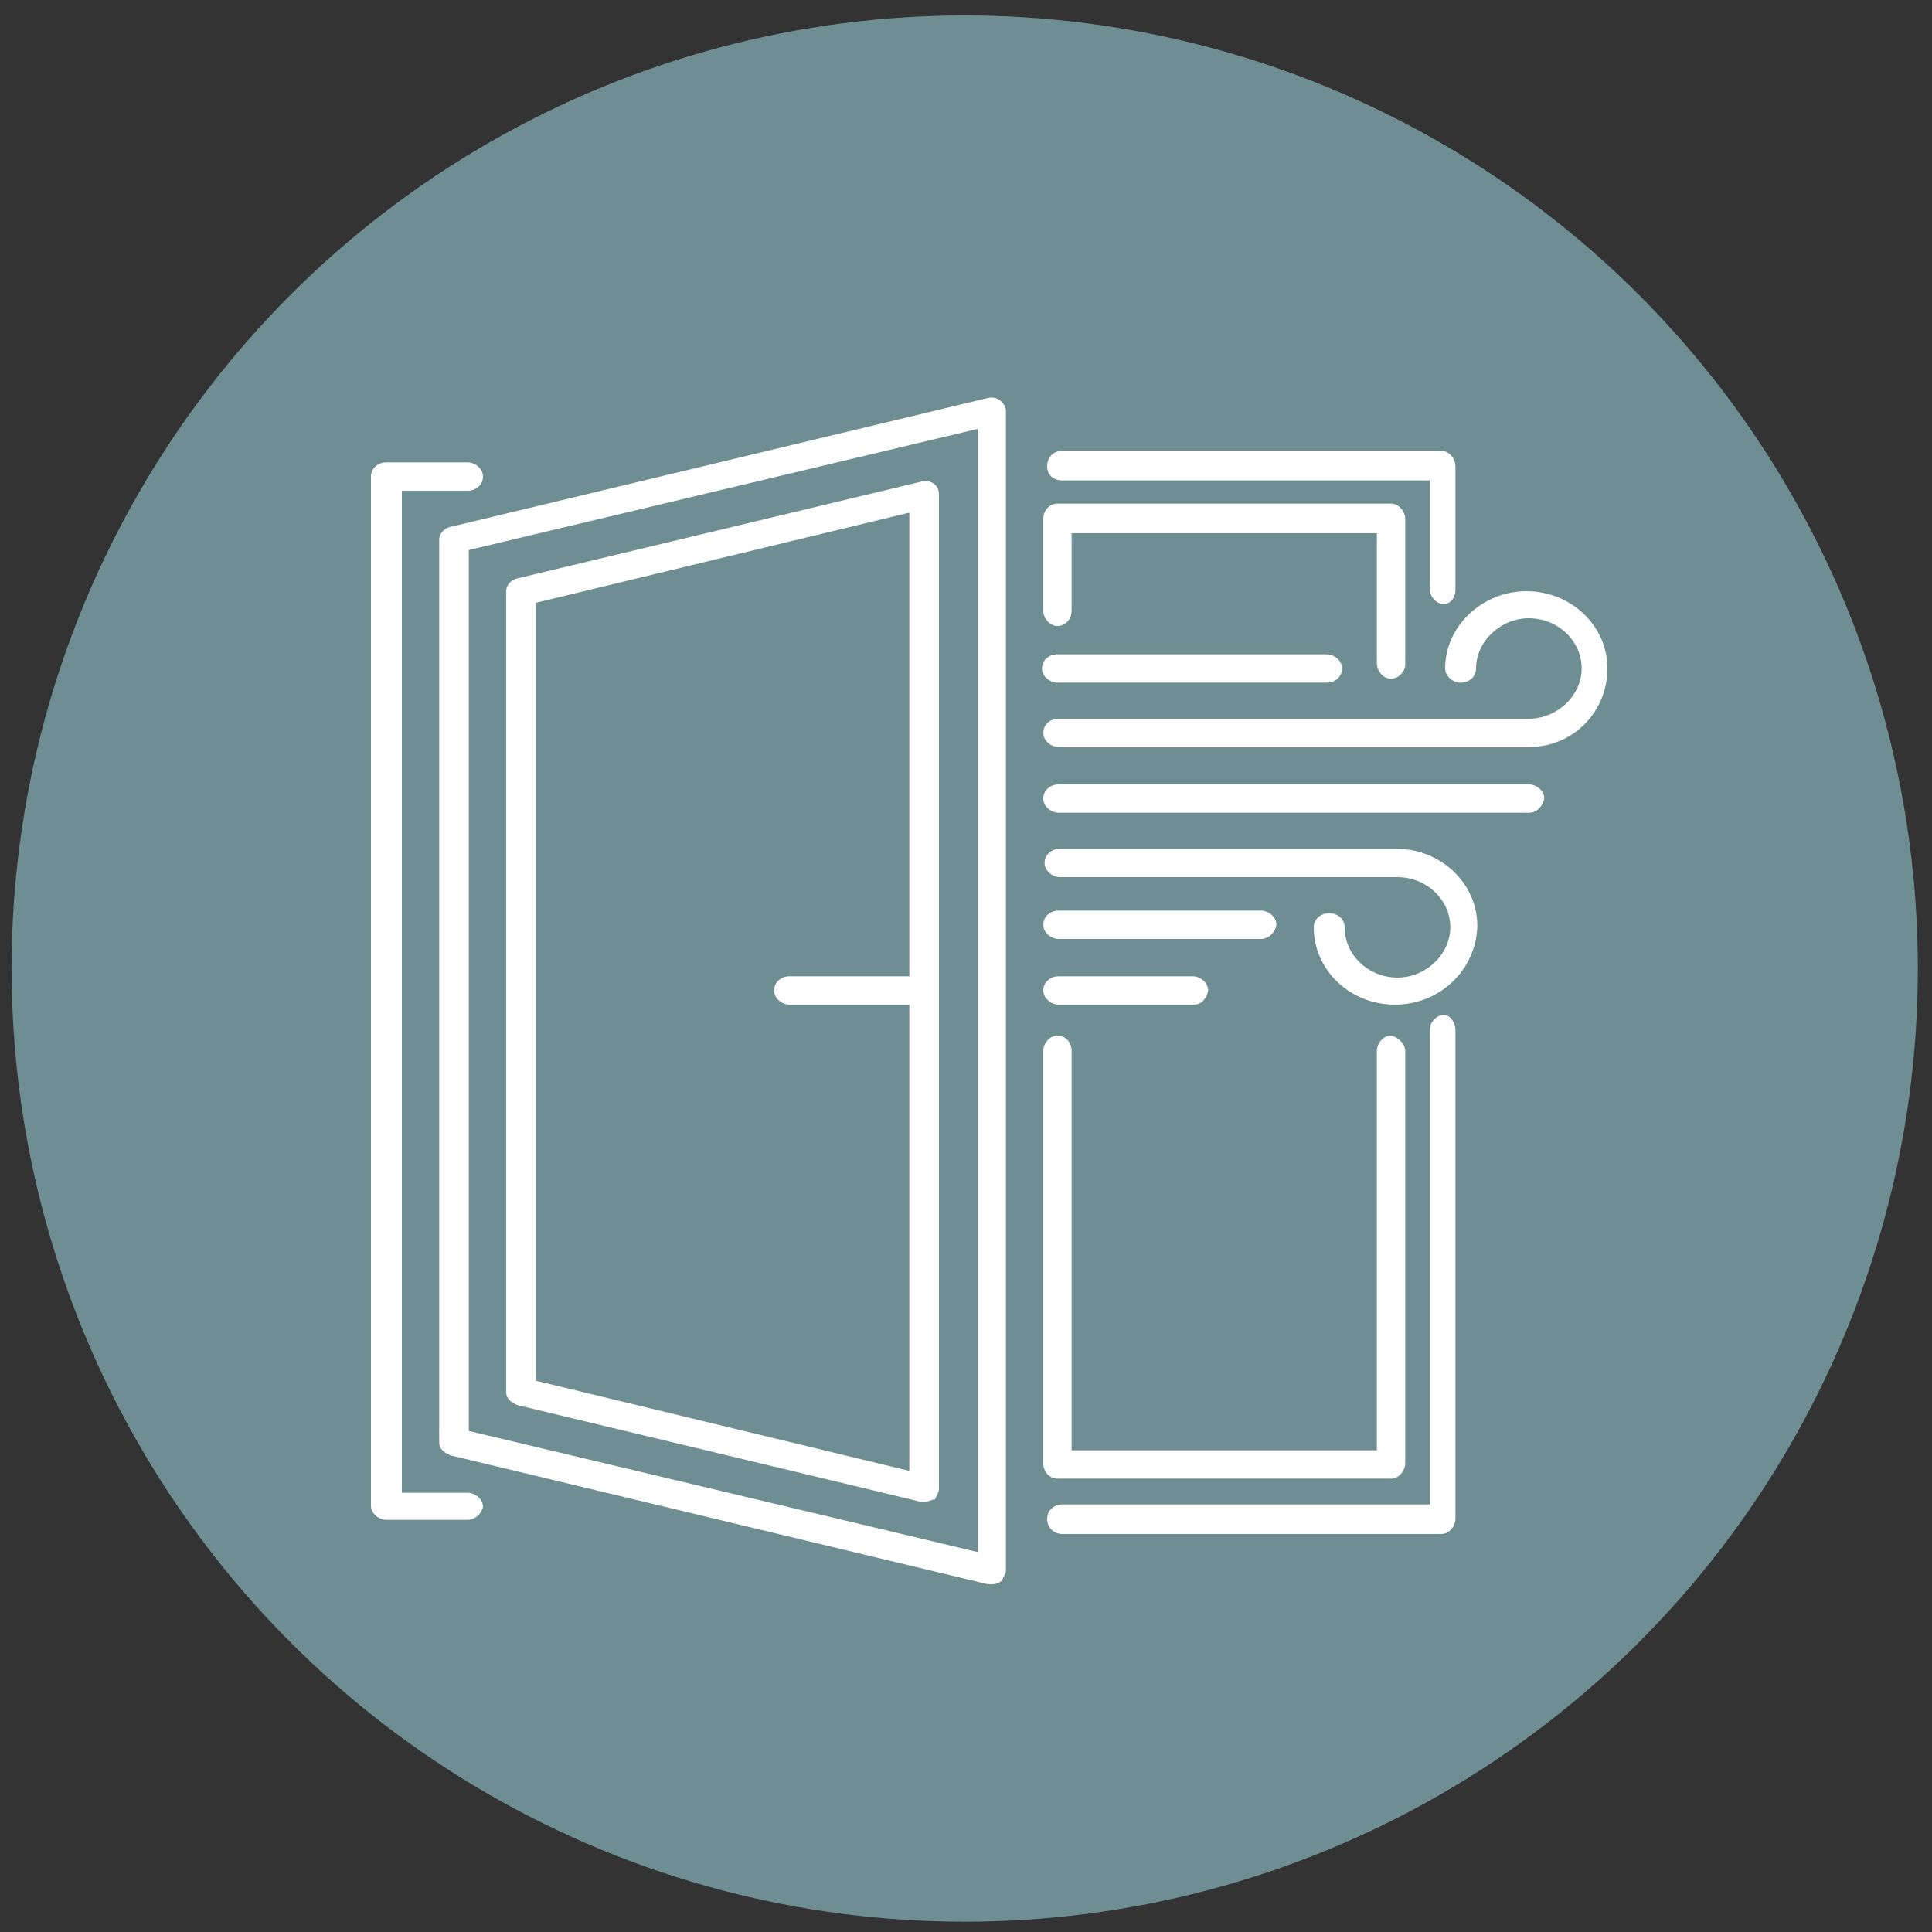
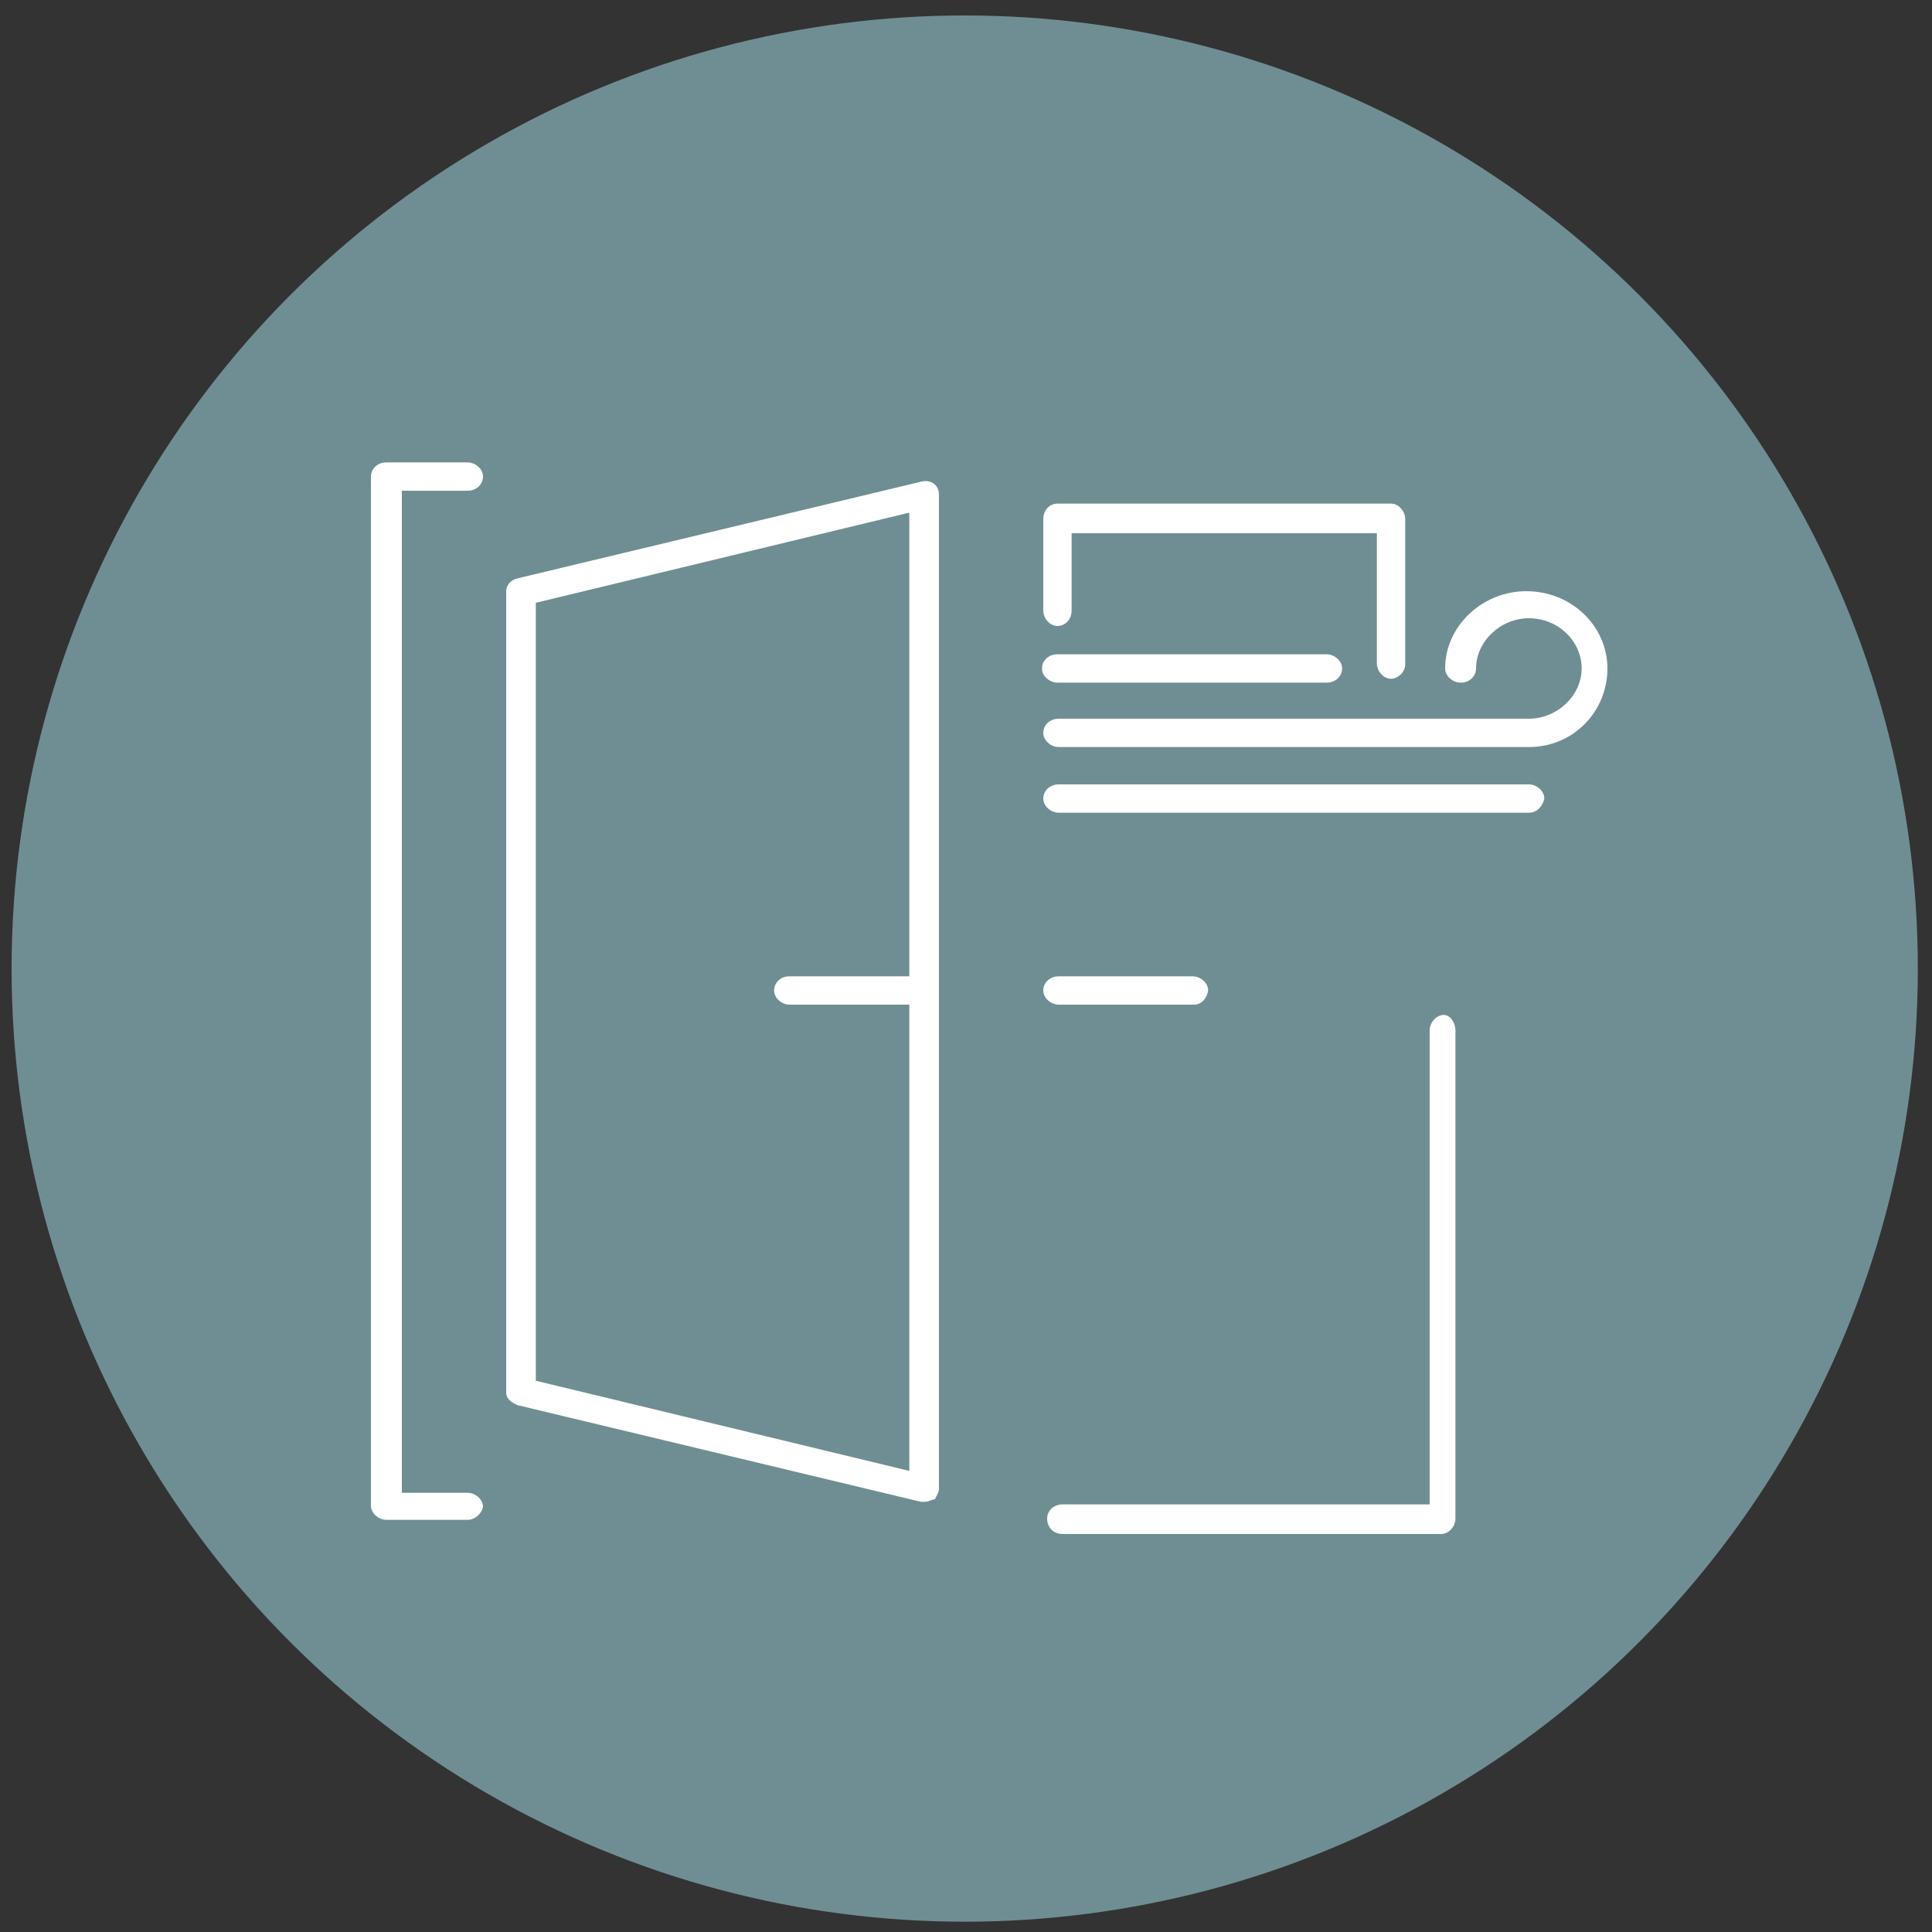
<svg xmlns="http://www.w3.org/2000/svg" version="1.1" id="Ebene_1" x="0px" y="0px" viewBox="0 0 150 150" style="enable-background:new 0 0 150 150;" xml:space="preserve">
  <rect x="0" y="0" width="150" height="150" fill="#333333" stroke="none" />
  <style type="text/css">
	.st0{opacity:0.7;fill:#8AB6BC;}
	.st1{fill:#FFFFFF;}
</style>
  <circle class="st0" cx="74.9" cy="75.2" r="74" />
  <g>
    <path class="st1" d="M41.6,107.2l29,7V78h-9.3c-0.6,0-1.2-0.5-1.2-1.1c0-0.6,0.5-1.1,1.2-1.1h9.3V39.8l-29,7   C41.6,46.7,41.6,107.2,41.6,107.2z M71.8,116.6c-0.1,0-0.2,0-0.3,0l-31.3-7.5c-0.5-0.2-0.9-0.5-0.9-1V45.9c0-0.5,0.4-0.9,0.9-1   l31.3-7.5c0.7-0.2,1.4,0.2,1.4,1v77.2c0,0.3-0.2,0.5-0.3,0.8C72.4,116.4,72.1,116.6,71.8,116.6" />
    <path class="st1" d="M36.3,118h-6.3c-0.6,0-1.2-0.5-1.2-1.1V37c0-0.6,0.5-1.1,1.2-1.1h6.3c0.6,0,1.2,0.5,1.2,1.1s-0.5,1.1-1.2,1.1   h-5.1v77.8h5.1c0.6,0,1.2,0.5,1.2,1.1C37.4,117.5,36.9,118,36.3,118" />
-     <path class="st1" d="M36.4,111.1l39.5,9.4V33.3l-39.5,9.4V111.1z M77,123c-0.1,0-0.2,0-0.3,0L35,113c-0.5-0.2-0.9-0.5-0.9-1V41.9   c0-0.5,0.4-0.9,0.9-1l41.7-10c0.8-0.2,1.4,0.5,1.4,1v90c0,0.3-0.2,0.5-0.3,0.8C77.6,122.9,77.3,123,77,123" />
    <path class="st1" d="M118.7,58H82.2c-0.6,0-1.2-0.5-1.2-1.1c0-0.6,0.5-1.1,1.2-1.1h36.5c2.2,0,4.1-1.8,4.1-3.9S121,48,118.7,48   c-2.2,0-4.1,1.8-4.1,3.9c0,0.6-0.5,1.1-1.2,1.1c-0.6,0-1.2-0.5-1.2-1.1c0-3.3,2.9-6,6.3-6c3.5,0,6.3,2.7,6.3,6S122.2,58,118.7,58" />
    <path class="st1" d="M118.7,63.1H82.2c-0.6,0-1.2-0.5-1.2-1.1c0-0.6,0.5-1.1,1.2-1.1h36.5c0.6,0,1.2,0.5,1.2,1.1   C119.8,62.5,119.4,63.1,118.7,63.1" />
-     <path class="st1" d="M108.3,78c-3.5,0-6.3-2.7-6.3-6c0-0.6,0.5-1.1,1.2-1.1s1.2,0.5,1.2,1.1c0,2.2,1.9,3.9,4.1,3.9   c2.2,0,4.1-1.8,4.1-3.9c0-2.2-1.9-3.9-4.1-3.9H82.3c-0.6,0-1.2-0.5-1.2-1.1s0.5-1.1,1.2-1.1h26.1c3.5,0,6.3,2.7,6.3,6   C114.6,75.3,111.8,78,108.3,78" />
    <path class="st1" d="M103,53H82.1c-0.6,0-1.2-0.5-1.2-1.1c0-0.6,0.5-1.1,1.2-1.1H103c0.6,0,1.2,0.5,1.2,1.1   C104.2,52.5,103.7,53,103,53" />
    <path class="st1" d="M92.7,78H82.2c-0.6,0-1.2-0.5-1.2-1.1c0-0.6,0.5-1.1,1.2-1.1h10.4c0.6,0,1.2,0.5,1.2,1.1   C93.7,77.5,93.3,78,92.7,78" />
-     <path class="st1" d="M97.9,72.9H82.2c-0.6,0-1.2-0.5-1.2-1.1c0-0.6,0.5-1.1,1.2-1.1h15.7c0.6,0,1.2,0.5,1.2,1.1   C99,72.4,98.5,72.9,97.9,72.9" />
    <path class="st1" d="M109.1,51.6V40.3c0-0.6-0.5-1.2-1.1-1.2H82.1c-0.6,0-1.1,0.5-1.1,1.2v7.1c0,0.6,0.5,1.2,1.1,1.2   c0.6,0,1.1-0.5,1.1-1.2v-6h23.7v10.1c0,0.6,0.5,1.2,1.1,1.2C108.5,52.7,109.1,52.2,109.1,51.6" />
-     <path class="st1" d="M113,45.8v-9.6c0-0.6-0.5-1.2-1.1-1.2H82.5c-0.7,0-1.2,0.5-1.2,1.2s0.5,1.1,1.2,1.1h28.5v8.4   c0,0.6,0.5,1.2,1.1,1.2C112.6,46.9,113,46.4,113,45.8" />
-     <path class="st1" d="M109.1,81.6v32c0,0.6-0.5,1.2-1.1,1.2H82.1c-0.6,0-1.1-0.5-1.1-1.2v-32c0-0.6,0.5-1.2,1.1-1.2   c0.6,0,1.1,0.5,1.1,1.2v31h23.7v-31c0-0.6,0.5-1.2,1.1-1.2C108.5,80.5,109.1,81,109.1,81.6" />
    <path class="st1" d="M113,80v37.9c0,0.6-0.5,1.2-1.1,1.2H82.5c-0.7,0-1.2-0.5-1.2-1.2c0-0.6,0.5-1.1,1.2-1.1h28.5V80   c0-0.6,0.5-1.2,1.1-1.2C112.6,78.8,113,79.4,113,80" />
  </g>
</svg>